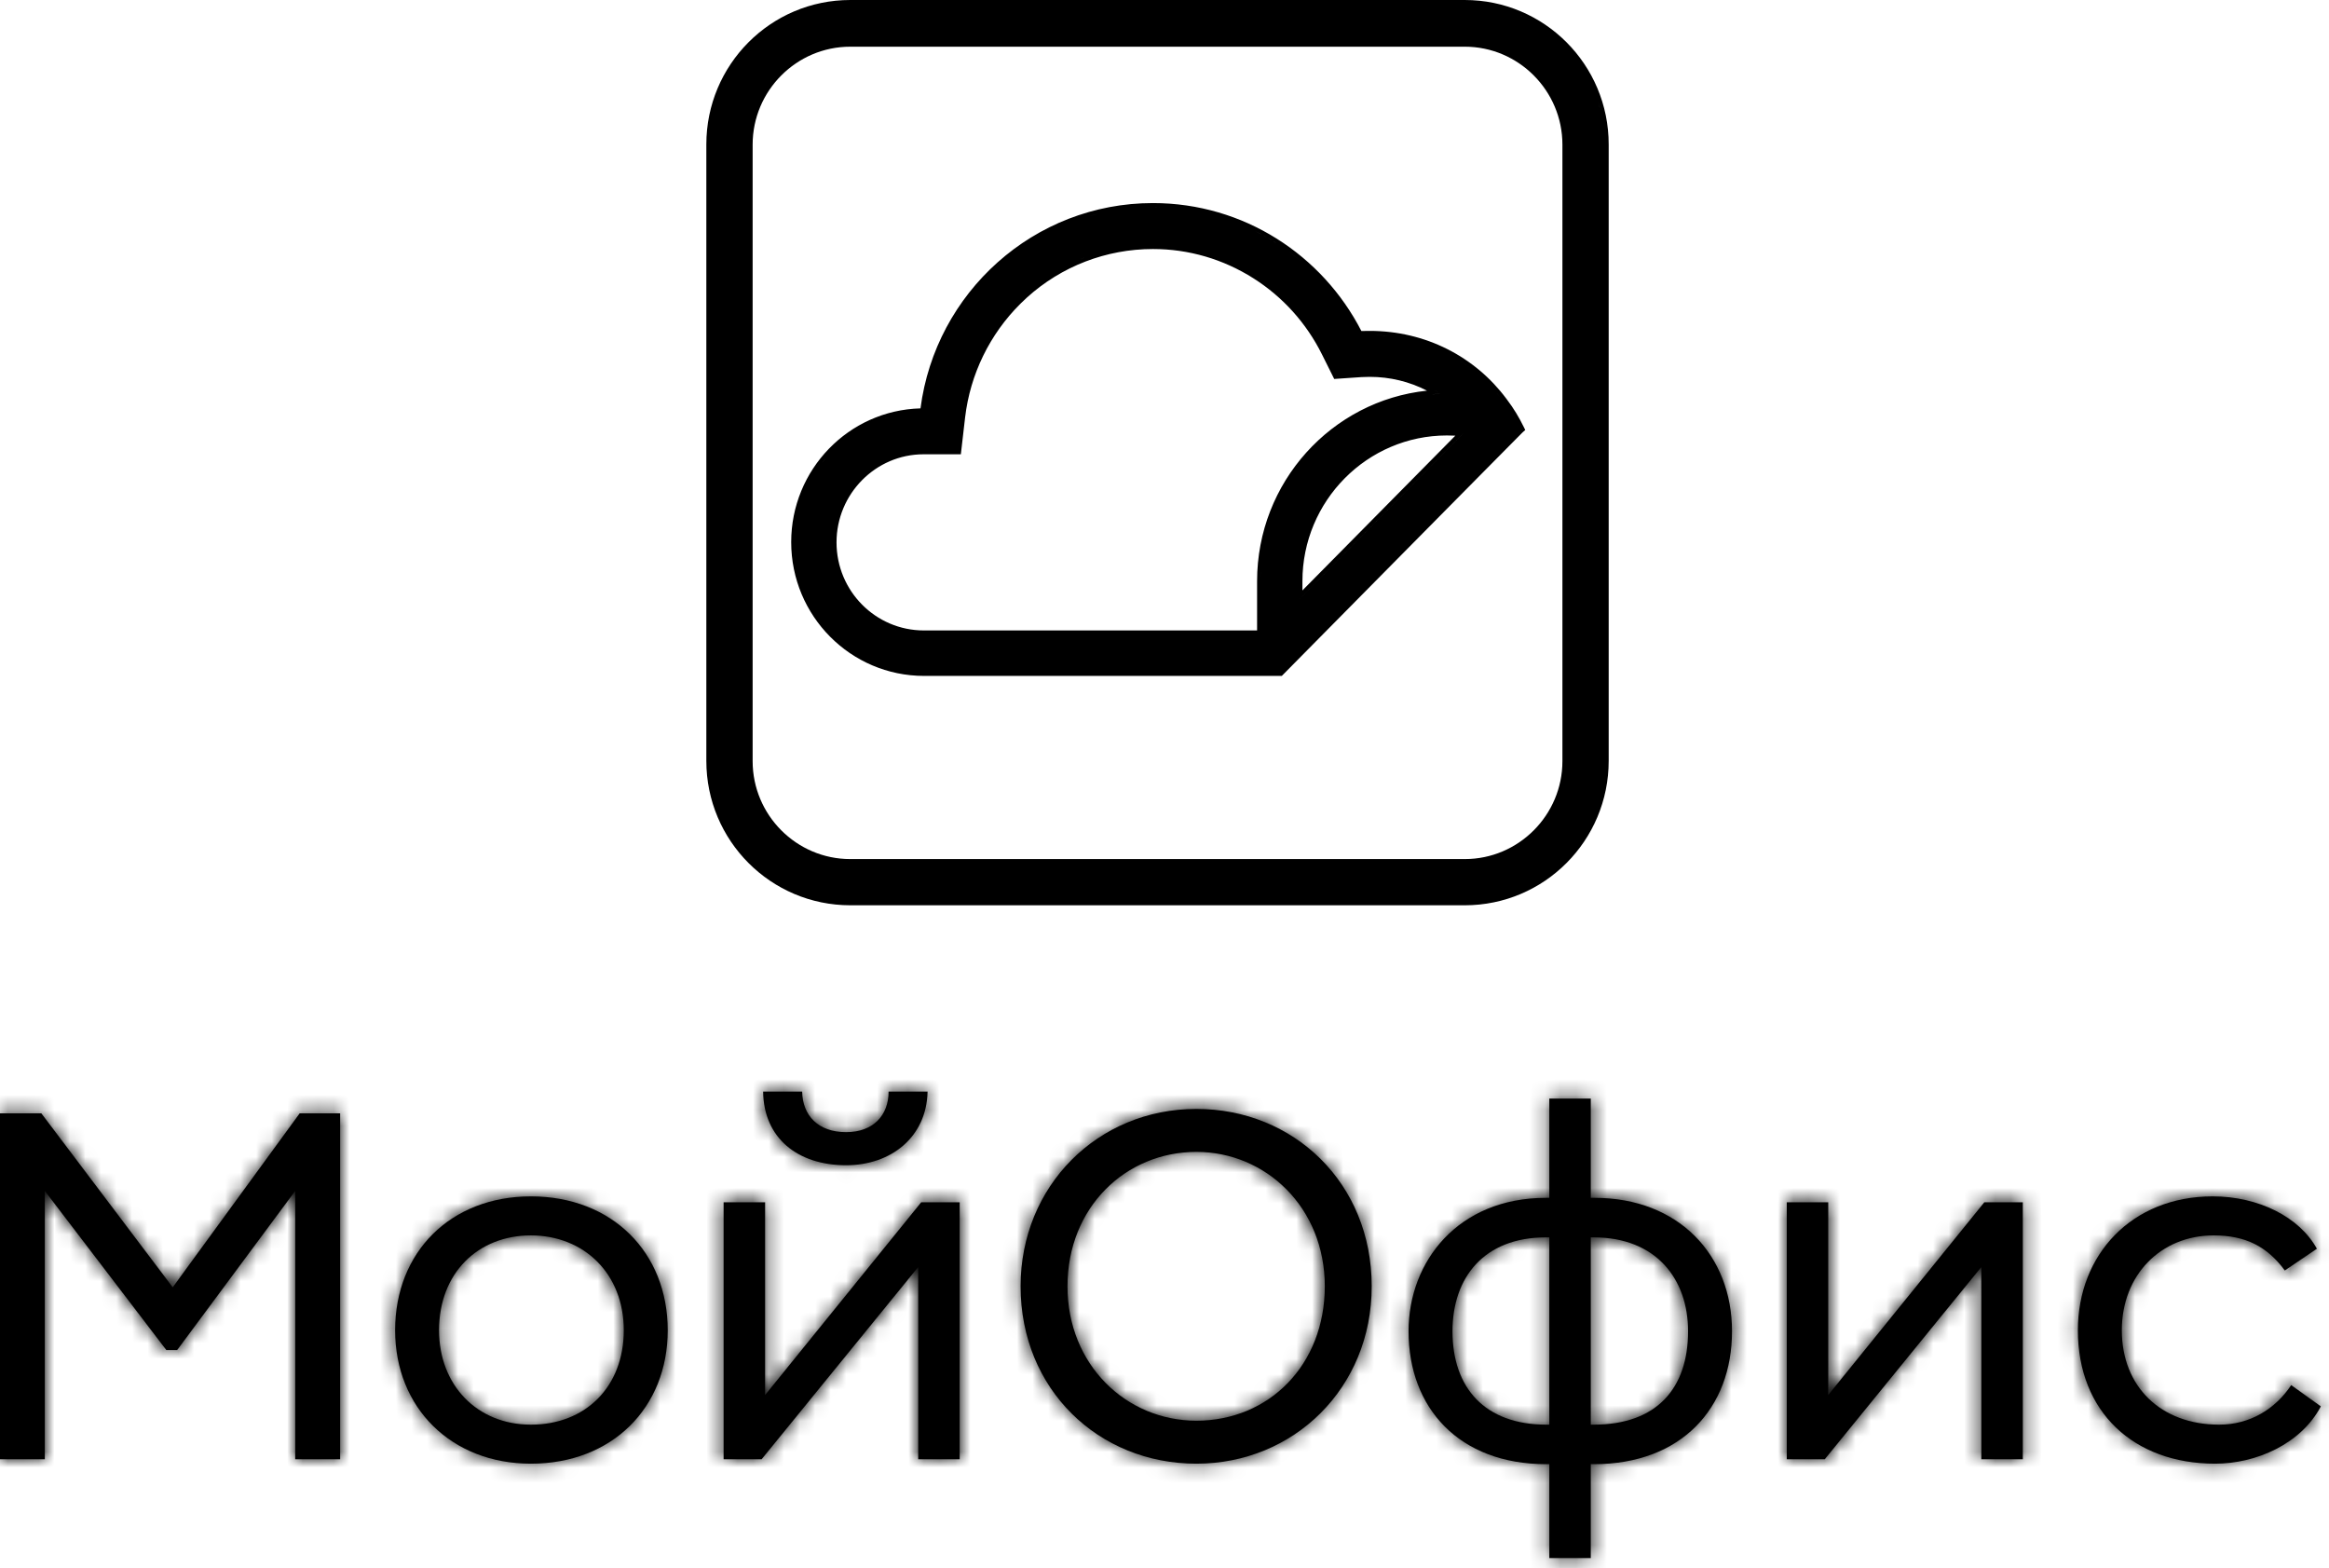
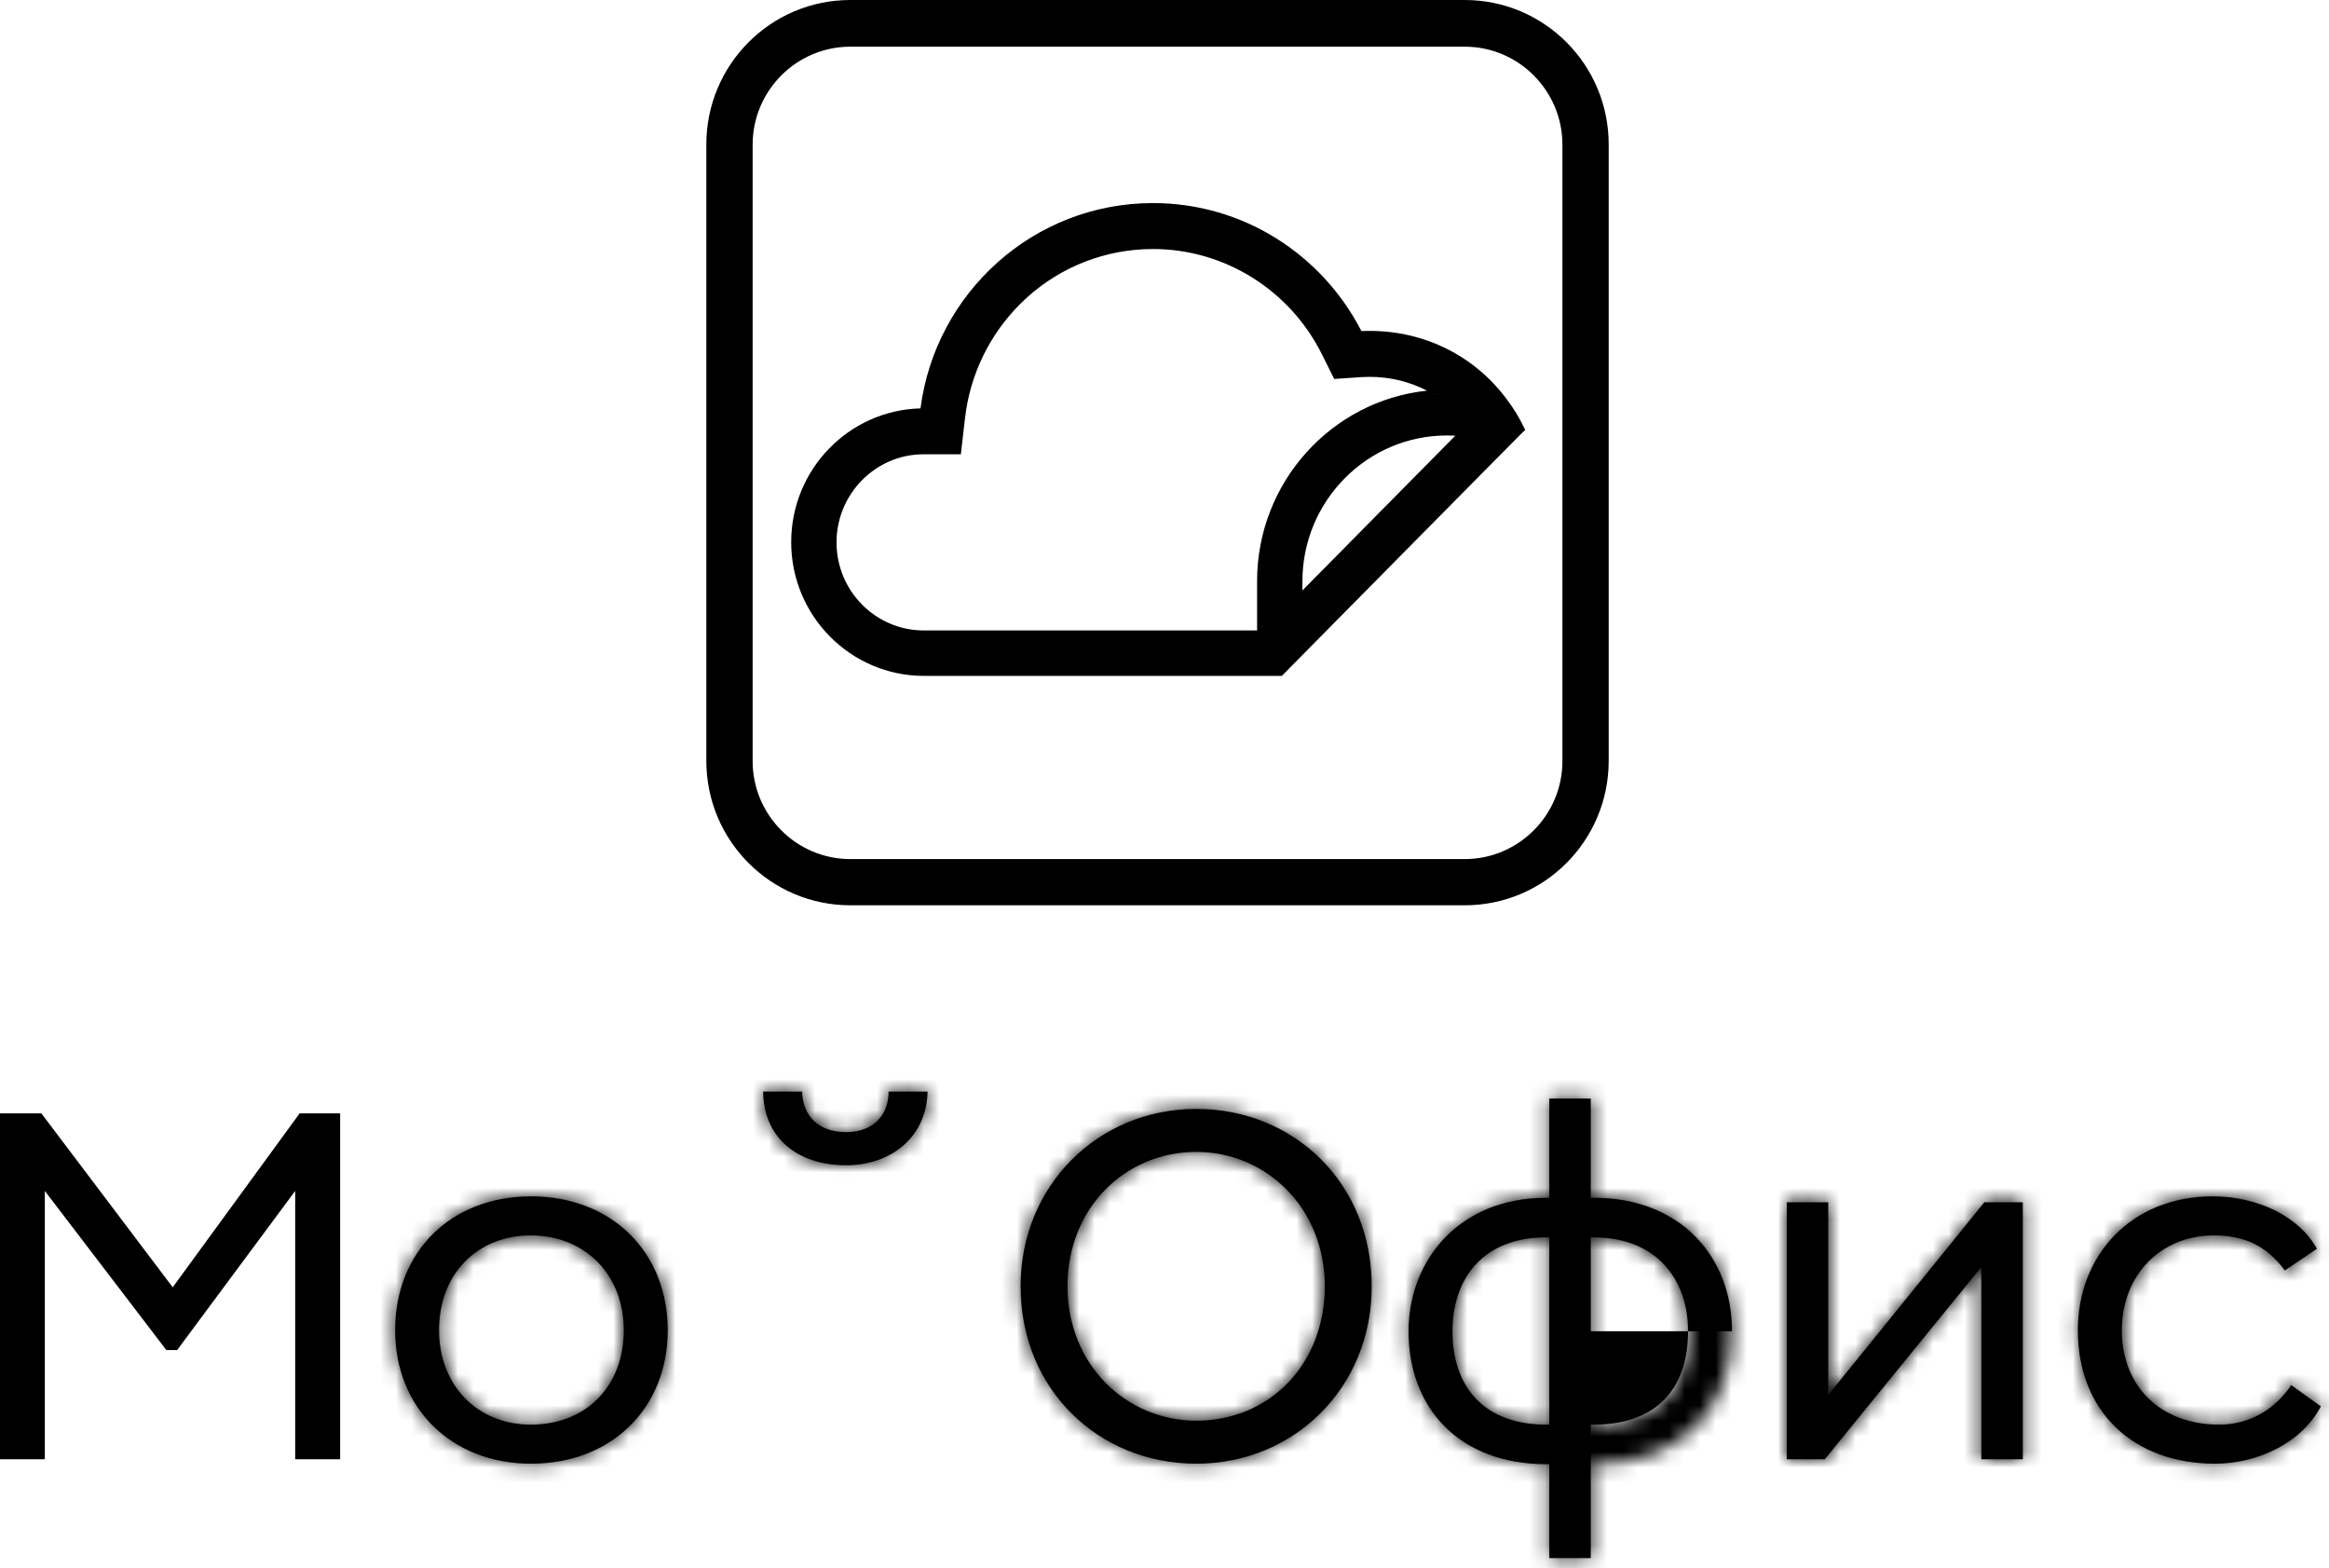
<svg xmlns="http://www.w3.org/2000/svg" width="150" height="101" viewBox="0 0 150 101" fill="none">
  <mask id="path-1-inside-1_2141_64401" fill="white">
-     <path d="M-0.008 93.975V71.701H2.664L11.124 82.902L19.299 71.701H21.907V93.975H19.012V76.697L11.411 86.943H10.711L2.887 76.697V93.975H-0.008Z" />
    <path fill-rule="evenodd" clip-rule="evenodd" d="M25.448 85.67C25.448 80.643 29.01 77.047 34.194 77.047C39.411 77.047 43.005 80.643 43.005 85.67C43.005 90.666 39.411 94.262 34.194 94.262C29.074 94.262 25.448 90.666 25.448 85.67ZM28.278 85.67C28.278 89.202 30.727 91.748 34.194 91.748C37.725 91.748 40.174 89.298 40.174 85.67C40.174 82.011 37.598 79.561 34.194 79.561C30.791 79.561 28.278 81.979 28.278 85.67Z" />
-     <path d="M49.054 93.975H46.605V77.429H49.277V89.839L59.328 77.429H61.809V93.975H59.137V81.597L49.054 93.975Z" />
    <path d="M49.15 70.301L51.663 70.301C51.694 71.828 52.68 72.91 54.493 72.91C56.243 72.91 57.229 71.828 57.229 70.301L59.741 70.301C59.678 73.228 57.388 75.042 54.493 75.042C51.376 75.042 49.182 73.292 49.15 70.301Z" />
    <path fill-rule="evenodd" clip-rule="evenodd" d="M65.732 82.838C65.732 76.379 70.693 71.415 77.055 71.415C83.32 71.415 88.346 76.188 88.346 82.838C88.346 89.393 83.32 94.262 77.055 94.262C70.757 94.262 65.732 89.489 65.732 82.838ZM68.753 82.838C68.753 87.898 72.538 91.493 77.055 91.493C81.73 91.493 85.324 87.898 85.324 82.838C85.324 77.747 81.507 74.183 77.055 74.183C72.506 74.183 68.753 77.747 68.753 82.838Z" />
    <path fill-rule="evenodd" clip-rule="evenodd" d="M99.783 100.34V94.294H99.592C93.963 94.294 90.718 90.666 90.718 85.734C90.718 81.215 93.931 77.142 99.56 77.142H99.783V70.746H102.455V77.142H102.709C108.116 77.142 111.551 80.834 111.551 85.734C111.551 90.666 108.307 94.294 102.646 94.294H102.455V100.34H99.783ZM93.549 85.734C93.549 89.362 95.616 91.748 99.592 91.748H99.783V79.688H99.56C95.585 79.688 93.549 82.265 93.549 85.734ZM102.646 79.688H102.455V91.748H102.646C106.717 91.748 108.721 89.393 108.721 85.734C108.721 82.361 106.653 79.688 102.646 79.688Z" />
    <path d="M117.526 93.975H115.077V77.429H117.748V89.839L127.799 77.429H130.28V93.975H127.608V81.597L117.526 93.975Z" />
    <path d="M147.566 89.202L149.475 90.571C148.202 92.989 145.308 94.262 142.668 94.262C137.42 94.262 133.826 90.921 133.826 85.67C133.826 80.802 137.293 77.047 142.509 77.047C145.467 77.047 148.107 78.383 149.22 80.42L147.153 81.82C146.008 80.261 144.608 79.561 142.573 79.561C139.17 79.561 136.657 82.106 136.657 85.67C136.657 89.298 139.17 91.748 142.923 91.748C144.926 91.748 146.549 90.73 147.566 89.202Z" />
  </mask>
  <path d="M-0.008 93.975V71.701H2.664L11.124 82.902L19.299 71.701H21.907V93.975H19.012V76.697L11.411 86.943H10.711L2.887 76.697V93.975H-0.008Z" fill="black" />
  <path fill-rule="evenodd" clip-rule="evenodd" d="M25.448 85.67C25.448 80.643 29.01 77.047 34.194 77.047C39.411 77.047 43.005 80.643 43.005 85.67C43.005 90.666 39.411 94.262 34.194 94.262C29.074 94.262 25.448 90.666 25.448 85.67ZM28.278 85.67C28.278 89.202 30.727 91.748 34.194 91.748C37.725 91.748 40.174 89.298 40.174 85.67C40.174 82.011 37.598 79.561 34.194 79.561C30.791 79.561 28.278 81.979 28.278 85.67Z" fill="black" />
-   <path d="M49.054 93.975H46.605V77.429H49.277V89.839L59.328 77.429H61.809V93.975H59.137V81.597L49.054 93.975Z" fill="black" />
  <path d="M49.15 70.301L51.663 70.301C51.694 71.828 52.68 72.91 54.493 72.91C56.243 72.91 57.229 71.828 57.229 70.301L59.741 70.301C59.678 73.228 57.388 75.042 54.493 75.042C51.376 75.042 49.182 73.292 49.15 70.301Z" fill="black" />
  <path fill-rule="evenodd" clip-rule="evenodd" d="M65.732 82.838C65.732 76.379 70.693 71.415 77.055 71.415C83.32 71.415 88.346 76.188 88.346 82.838C88.346 89.393 83.32 94.262 77.055 94.262C70.757 94.262 65.732 89.489 65.732 82.838ZM68.753 82.838C68.753 87.898 72.538 91.493 77.055 91.493C81.73 91.493 85.324 87.898 85.324 82.838C85.324 77.747 81.507 74.183 77.055 74.183C72.506 74.183 68.753 77.747 68.753 82.838Z" fill="black" />
-   <path fill-rule="evenodd" clip-rule="evenodd" d="M99.783 100.34V94.294H99.592C93.963 94.294 90.718 90.666 90.718 85.734C90.718 81.215 93.931 77.142 99.56 77.142H99.783V70.746H102.455V77.142H102.709C108.116 77.142 111.551 80.834 111.551 85.734C111.551 90.666 108.307 94.294 102.646 94.294H102.455V100.34H99.783ZM93.549 85.734C93.549 89.362 95.616 91.748 99.592 91.748H99.783V79.688H99.56C95.585 79.688 93.549 82.265 93.549 85.734ZM102.646 79.688H102.455V91.748H102.646C106.717 91.748 108.721 89.393 108.721 85.734C108.721 82.361 106.653 79.688 102.646 79.688Z" fill="black" />
+   <path fill-rule="evenodd" clip-rule="evenodd" d="M99.783 100.34V94.294H99.592C93.963 94.294 90.718 90.666 90.718 85.734C90.718 81.215 93.931 77.142 99.56 77.142H99.783V70.746H102.455V77.142H102.709C108.116 77.142 111.551 80.834 111.551 85.734H102.455V100.34H99.783ZM93.549 85.734C93.549 89.362 95.616 91.748 99.592 91.748H99.783V79.688H99.56C95.585 79.688 93.549 82.265 93.549 85.734ZM102.646 79.688H102.455V91.748H102.646C106.717 91.748 108.721 89.393 108.721 85.734C108.721 82.361 106.653 79.688 102.646 79.688Z" fill="black" />
  <path d="M117.526 93.975H115.077V77.429H117.748V89.839L127.799 77.429H130.28V93.975H127.608V81.597L117.526 93.975Z" fill="black" />
  <path d="M147.566 89.202L149.475 90.571C148.202 92.989 145.308 94.262 142.668 94.262C137.42 94.262 133.826 90.921 133.826 85.67C133.826 80.802 137.293 77.047 142.509 77.047C145.467 77.047 148.107 78.383 149.22 80.42L147.153 81.82C146.008 80.261 144.608 79.561 142.573 79.561C139.17 79.561 136.657 82.106 136.657 85.67C136.657 89.298 139.17 91.748 142.923 91.748C144.926 91.748 146.549 90.73 147.566 89.202Z" fill="black" />
  <path d="M-0.008 93.975H-3.618V97.586H-0.008V93.975ZM-0.008 71.701V68.091H-3.618V71.701H-0.008ZM2.664 71.701L5.545 69.525L4.461 68.091H2.664V71.701ZM11.124 82.902L8.243 85.078L11.174 88.958L14.041 85.03L11.124 82.902ZM19.299 71.701V68.091H17.464L16.382 69.573L19.299 71.701ZM21.907 71.701H25.517V68.091H21.907V71.701ZM21.907 93.975V97.586H25.517V93.975H21.907ZM19.012 93.975H15.402V97.586H19.012V93.975ZM19.012 76.697H22.622V65.771L16.113 74.546L19.012 76.697ZM11.411 86.943V90.553H13.227L14.31 89.094L11.411 86.943ZM10.711 86.943L7.841 89.134L8.925 90.553H10.711V86.943ZM2.887 76.697L5.756 74.506L-0.724 66.02V76.697H2.887ZM2.887 93.975V97.586H6.497V93.975H2.887ZM34.194 94.262V97.872V94.262ZM28.278 85.67H24.668H28.278ZM49.054 93.975V97.586H50.77L51.854 96.255L49.054 93.975ZM46.605 93.975H42.995V97.586H46.605V93.975ZM46.605 77.429V73.818H42.995V77.429H46.605ZM49.277 77.429H52.888V73.818H49.277V77.429ZM49.277 89.839H45.667V100.033L52.083 92.111L49.277 89.839ZM59.328 77.429V73.818H57.606L56.522 75.156L59.328 77.429ZM61.809 77.429H65.419V73.818H61.809V77.429ZM61.809 93.975V97.586H65.419V93.975H61.809ZM59.137 93.975H55.527V97.586H59.137V93.975ZM59.137 81.597H62.747V71.448L56.338 79.317L59.137 81.597ZM49.15 70.301V66.691H45.501L45.54 70.339L49.15 70.301ZM51.663 70.301L55.272 70.226L55.199 66.691H51.663V70.301ZM54.493 72.91V76.52V72.91ZM57.229 70.301V66.691H53.618V70.301L57.229 70.301ZM59.741 70.301L63.351 70.379L63.431 66.691H59.741V70.301ZM65.732 82.838H62.121H65.732ZM88.346 82.838H84.736H88.346ZM68.753 82.838H72.364H68.753ZM77.055 91.493V95.104V91.493ZM85.324 82.838H88.934H85.324ZM99.783 100.34H96.173V103.95H99.783V100.34ZM99.783 94.294H103.393V90.683H99.783V94.294ZM99.592 94.294V97.904V94.294ZM90.718 85.734H94.329H90.718ZM99.56 77.142V80.753V77.142ZM99.783 77.142V80.753H103.393V77.142H99.783ZM99.783 70.746V67.136H96.173V70.746H99.783ZM102.455 70.746H106.065V67.136H102.455V70.746ZM102.455 77.142H98.844V80.753H102.455V77.142ZM102.709 77.142V73.532V77.142ZM111.551 85.734H115.162H111.551ZM102.646 94.294V90.683V94.294ZM102.455 94.294V90.683H98.844V94.294H102.455ZM102.455 100.34V103.95H106.065V100.34H102.455ZM93.549 85.734H97.159H93.549ZM99.592 91.748V95.358V91.748ZM99.783 91.748V95.358H103.393V91.748H99.783ZM99.783 79.688H103.393V76.078H99.783V79.688ZM99.56 79.688V83.298V79.688ZM102.646 79.688V76.078V79.688ZM102.455 79.688V76.078H98.844V79.688H102.455ZM102.455 91.748H98.844V95.358H102.455V91.748ZM102.646 91.748V88.138V91.748ZM117.526 93.975V97.586H119.242L120.325 96.255L117.526 93.975ZM115.077 93.975H111.466V97.586H115.077V93.975ZM115.077 77.429V73.818H111.466V77.429H115.077ZM117.748 77.429H121.359V73.818H117.748V77.429ZM117.748 89.839H114.138V100.033L120.554 92.111L117.748 89.839ZM127.799 77.429V73.818H126.077L124.994 75.156L127.799 77.429ZM130.28 77.429H133.89V73.818H130.28V77.429ZM130.28 93.975V97.586H133.89V93.975H130.28ZM127.608 93.975H123.998V97.586H127.608V93.975ZM127.608 81.597H131.219V71.448L124.809 79.317L127.608 81.597ZM147.566 89.202L149.67 86.268L146.634 84.091L144.562 87.2L147.566 89.202ZM149.475 90.571L152.67 92.251L154.134 89.469L151.578 87.637L149.475 90.571ZM142.668 94.262V97.872V94.262ZM133.826 85.67H130.216H133.826ZM149.22 80.42L151.245 83.409L153.963 81.568L152.388 78.688L149.22 80.42ZM147.153 81.82L144.243 83.957L146.3 86.758L149.177 84.809L147.153 81.82ZM136.657 85.67H133.047H136.657ZM-0.008 93.975H3.602V71.701H-0.008H-3.618V93.975H-0.008ZM-0.008 71.701V75.311H2.664V71.701V68.091H-0.008V71.701ZM2.664 71.701L-0.217 73.877L8.243 85.078L11.124 82.902L14.005 80.726L5.545 69.525L2.664 71.701ZM11.124 82.902L14.041 85.03L22.215 73.829L19.299 71.701L16.382 69.573L8.208 80.774L11.124 82.902ZM19.299 71.701V75.311H21.907V71.701V68.091H19.299V71.701ZM21.907 71.701H18.296V93.975H21.907H25.517V71.701H21.907ZM21.907 93.975V90.365H19.012V93.975V97.586H21.907V93.975ZM19.012 93.975H22.622V76.697H19.012H15.402V93.975H19.012ZM19.012 76.697L16.113 74.546L8.511 84.792L11.411 86.943L14.31 89.094L21.912 78.848L19.012 76.697ZM11.411 86.943V83.333H10.711V86.943V90.553H11.411V86.943ZM10.711 86.943L13.58 84.752L5.756 74.506L2.887 76.697L0.017 78.888L7.841 89.134L10.711 86.943ZM2.887 76.697H-0.724V93.975H2.887H6.497V76.697H2.887ZM2.887 93.975V90.365H-0.008V93.975V97.586H2.887V93.975ZM25.448 85.67H29.058C29.058 84.032 29.623 82.826 30.42 82.035C31.217 81.244 32.459 80.657 34.194 80.657V77.047V73.436C30.746 73.436 27.614 74.647 25.333 76.911C23.053 79.175 21.837 82.281 21.837 85.67H25.448ZM34.194 77.047V80.657C35.953 80.657 37.214 81.249 38.022 82.045C38.828 82.839 39.394 84.042 39.394 85.67H43.005H46.615C46.615 82.271 45.384 79.162 43.089 76.901C40.796 74.642 37.652 73.436 34.194 73.436V77.047ZM43.005 85.67H39.394C39.394 87.276 38.832 88.472 38.025 89.264C37.216 90.059 35.953 90.652 34.194 90.652V94.262V97.872C37.651 97.872 40.794 96.667 43.086 94.415C45.38 92.161 46.615 89.06 46.615 85.67H43.005ZM34.194 94.262V90.652C31.016 90.652 29.058 88.621 29.058 85.67H25.448H21.837C21.837 92.711 27.131 97.872 34.194 97.872V94.262ZM28.278 85.67H24.668C24.668 91.092 28.631 95.358 34.194 95.358V91.748V88.138C32.824 88.138 31.889 87.313 31.889 85.67H28.278ZM34.194 91.748V95.358C36.818 95.358 39.273 94.432 41.076 92.607C42.877 90.785 43.784 88.315 43.784 85.67H40.174H36.564C36.564 86.653 36.246 87.222 35.94 87.532C35.636 87.839 35.101 88.138 34.194 88.138V91.748ZM40.174 85.67H43.784C43.784 80.019 39.593 75.95 34.194 75.95V79.561V83.171C35.602 83.171 36.564 84.003 36.564 85.67H40.174ZM34.194 79.561V75.95C31.616 75.95 29.184 76.881 27.392 78.693C25.598 80.509 24.668 82.983 24.668 85.67H28.278H31.889C31.889 84.666 32.215 84.086 32.528 83.769C32.843 83.45 33.369 83.171 34.194 83.171V79.561ZM49.054 93.975V90.365H46.605V93.975V97.586H49.054V93.975ZM46.605 93.975H50.216V77.429H46.605H42.995V93.975H46.605ZM46.605 77.429V81.039H49.277V77.429V73.818H46.605V77.429ZM49.277 77.429H45.667V89.839H49.277H52.888V77.429H49.277ZM49.277 89.839L52.083 92.111L62.133 79.701L59.328 77.429L56.522 75.156L46.472 87.567L49.277 89.839ZM59.328 77.429V81.039H61.809V77.429V73.818H59.328V77.429ZM61.809 77.429H58.199V93.975H61.809H65.419V77.429H61.809ZM61.809 93.975V90.365H59.137V93.975V97.586H61.809V93.975ZM59.137 93.975H62.747V81.597H59.137H55.527V93.975H59.137ZM59.137 81.597L56.338 79.317L46.255 91.695L49.054 93.975L51.854 96.255L61.936 83.877L59.137 81.597ZM49.15 70.301V73.911H51.663V70.301V66.691H49.15V70.301ZM51.663 70.301L48.053 70.376C48.085 71.906 48.615 73.531 49.9 74.773C51.188 76.019 52.86 76.52 54.493 76.52V72.91V69.3C54.313 69.3 54.586 69.26 54.92 69.583C55.07 69.728 55.166 69.888 55.22 70.023C55.271 70.153 55.272 70.23 55.272 70.226L51.663 70.301ZM54.493 72.91V76.52C56.124 76.52 57.791 76 59.059 74.741C60.324 73.487 60.839 71.85 60.839 70.301L57.229 70.301L53.618 70.301C53.618 70.279 53.64 69.947 53.974 69.615C54.313 69.279 54.612 69.3 54.493 69.3V72.91ZM57.229 70.301V73.911H59.741V70.301V66.691H57.229V70.301ZM59.741 70.301L56.132 70.222C56.122 70.698 55.963 70.912 55.81 71.045C55.616 71.214 55.199 71.432 54.493 71.432V75.042V78.652C56.682 78.652 58.858 77.964 60.548 76.494C62.28 74.988 63.297 72.832 63.351 70.379L59.741 70.301ZM54.493 75.042V71.432C53.587 71.432 53.163 71.18 53.021 71.057C52.95 70.997 52.901 70.931 52.861 70.842C52.82 70.748 52.763 70.568 52.76 70.262L49.15 70.301L45.54 70.339C45.566 72.773 46.508 74.978 48.309 76.529C50.051 78.029 52.283 78.652 54.493 78.652V75.042ZM65.732 82.838H69.342C69.342 78.351 72.709 75.025 77.055 75.025V71.415V67.804C68.678 67.804 62.121 74.406 62.121 82.838H65.732ZM77.055 71.415V75.025C81.352 75.025 84.736 78.207 84.736 82.838H88.346H91.956C91.956 74.169 85.289 67.804 77.055 67.804V71.415ZM88.346 82.838H84.736C84.736 87.394 81.332 90.652 77.055 90.652V94.262V97.872C85.309 97.872 91.956 91.392 91.956 82.838H88.346ZM77.055 94.262V90.652C72.719 90.652 69.342 87.463 69.342 82.838H65.732H62.121C62.121 91.514 68.795 97.872 77.055 97.872V94.262ZM68.753 82.838H65.143C65.143 89.845 70.498 95.104 77.055 95.104V91.493V87.883C74.578 87.883 72.364 85.95 72.364 82.838H68.753ZM77.055 91.493V95.104C83.832 95.104 88.934 89.781 88.934 82.838H85.324H81.714C81.714 86.014 79.628 87.883 77.055 87.883V91.493ZM85.324 82.838H88.934C88.934 75.79 83.539 70.573 77.055 70.573V74.183V77.793C79.477 77.793 81.714 79.703 81.714 82.838H85.324ZM77.055 74.183V70.573C70.466 70.573 65.143 75.799 65.143 82.838H68.753H72.364C72.364 79.694 74.546 77.793 77.055 77.793V74.183ZM99.783 100.34H103.393V94.294H99.783H96.173V100.34H99.783ZM99.783 94.294V90.683H99.592V94.294V97.904H99.783V94.294ZM99.592 94.294V90.683C97.574 90.683 96.334 90.052 95.604 89.318C94.864 88.573 94.329 87.401 94.329 85.734H90.718H87.108C87.108 88.999 88.195 92.107 90.484 94.409C92.784 96.722 95.98 97.904 99.592 97.904V94.294ZM90.718 85.734H94.329C94.329 83.039 96.091 80.753 99.56 80.753V77.142V73.532C91.771 73.532 87.108 79.391 87.108 85.734H90.718ZM99.56 77.142V80.753H99.783V77.142V73.532H99.56V77.142ZM99.783 77.142H103.393V70.746H99.783H96.173V77.142H99.783ZM99.783 70.746V74.357H102.455V70.746V67.136H99.783V70.746ZM102.455 70.746H98.844V77.142H102.455H106.065V70.746H102.455ZM102.455 77.142V80.753H102.709V77.142V73.532H102.455V77.142ZM102.709 77.142V80.753C104.565 80.753 105.821 81.369 106.604 82.153C107.396 82.945 107.941 84.143 107.941 85.734H111.551H115.162C115.162 82.424 113.989 79.327 111.711 77.048C109.426 74.761 106.261 73.532 102.709 73.532V77.142ZM111.551 85.734H107.941C107.941 87.4 107.406 88.571 106.665 89.314C105.933 90.048 104.685 90.683 102.646 90.683V94.294V97.904C106.268 97.904 109.472 96.726 111.778 94.412C114.074 92.109 115.162 89 115.162 85.734H111.551ZM102.646 94.294V90.683H102.455V94.294V97.904H102.646V94.294ZM102.455 94.294H98.844V100.34H102.455H106.065V94.294H102.455ZM102.455 100.34V96.729H99.783V100.34V103.95H102.455V100.34ZM93.549 85.734H89.939C89.939 88.217 90.655 90.716 92.482 92.609C94.331 94.524 96.872 95.358 99.592 95.358V91.748V88.138C98.336 88.138 97.856 87.779 97.677 87.594C97.477 87.386 97.159 86.878 97.159 85.734H93.549ZM99.592 91.748V95.358H99.783V91.748V88.138H99.592V91.748ZM99.783 91.748H103.393V79.688H99.783H96.173V91.748H99.783ZM99.783 79.688V76.078H99.56V79.688V83.298H99.783V79.688ZM99.56 79.688V76.078C96.758 76.078 94.231 77.011 92.424 78.947C90.656 80.843 89.939 83.312 89.939 85.734H93.549H97.159C97.159 84.688 97.46 84.134 97.703 83.873C97.909 83.653 98.387 83.298 99.56 83.298V79.688ZM102.646 79.688V76.078H102.455V79.688V83.298H102.646V79.688ZM102.455 79.688H98.844V91.748H102.455H106.065V79.688H102.455ZM102.455 91.748V95.358H102.646V91.748V88.138H102.455V91.748ZM102.646 91.748V95.358C105.378 95.358 107.943 94.552 109.807 92.621C111.65 90.712 112.331 88.198 112.331 85.734H108.721H105.11C105.11 86.929 104.79 87.422 104.612 87.606C104.457 87.767 103.985 88.138 102.646 88.138V91.748ZM108.721 85.734H112.331C112.331 83.325 111.587 80.869 109.824 78.982C108.024 77.054 105.493 76.078 102.646 76.078V79.688V83.298C103.806 83.298 104.312 83.659 104.547 83.91C104.821 84.203 105.11 84.77 105.11 85.734H108.721ZM117.526 93.975V90.365H115.077V93.975V97.586H117.526V93.975ZM115.077 93.975H118.687V77.429H115.077H111.466V93.975H115.077ZM115.077 77.429V81.039H117.748V77.429V73.818H115.077V77.429ZM117.748 77.429H114.138V89.839H117.748H121.359V77.429H117.748ZM117.748 89.839L120.554 92.111L130.605 79.701L127.799 77.429L124.994 75.156L114.943 87.567L117.748 89.839ZM127.799 77.429V81.039H130.28V77.429V73.818H127.799V77.429ZM130.28 77.429H126.67V93.975H130.28H133.89V77.429H130.28ZM130.28 93.975V90.365H127.608V93.975V97.586H130.28V93.975ZM127.608 93.975H131.219V81.597H127.608H123.998V93.975H127.608ZM127.608 81.597L124.809 79.317L114.727 91.695L117.526 93.975L120.325 96.255L130.408 83.877L127.608 81.597ZM147.566 89.202L145.463 92.136L147.371 93.505L149.475 90.571L151.578 87.637L149.67 86.268L147.566 89.202ZM149.475 90.571L146.28 88.89C145.805 89.793 144.385 90.652 142.668 90.652V94.262V97.872C146.231 97.872 150.6 96.186 152.67 92.251L149.475 90.571ZM142.668 94.262V90.652C140.814 90.652 139.553 90.073 138.779 89.33C138.021 88.603 137.436 87.441 137.436 85.67H133.826H130.216C130.216 89.15 131.428 92.283 133.78 94.54C136.114 96.78 139.274 97.872 142.668 97.872V94.262ZM133.826 85.67H137.436C137.436 82.732 139.35 80.657 142.509 80.657V77.047V73.436C135.236 73.436 130.216 78.871 130.216 85.67H133.826ZM142.509 77.047V80.657C144.554 80.657 145.746 81.591 146.052 82.151L149.22 80.42L152.388 78.688C150.468 75.176 146.381 73.436 142.509 73.436V77.047ZM149.22 80.42L147.196 77.43L145.128 78.831L147.153 81.82L149.177 84.809L151.245 83.409L149.22 80.42ZM147.153 81.82L150.063 79.683C149.218 78.533 148.16 77.544 146.798 76.87C145.444 76.2 144.011 75.95 142.573 75.95V79.561V83.171C143.17 83.171 143.454 83.272 143.595 83.341C143.729 83.407 143.943 83.548 144.243 83.957L147.153 81.82ZM142.573 79.561V75.95C137.086 75.95 133.047 80.203 133.047 85.67H136.657H140.267C140.267 84.009 141.253 83.171 142.573 83.171V79.561ZM136.657 85.67H133.047C133.047 88.345 133.991 90.837 135.867 92.659C137.733 94.472 140.249 95.358 142.923 95.358V91.748V88.138C141.843 88.138 141.226 87.798 140.898 87.48C140.579 87.17 140.267 86.623 140.267 85.67H136.657ZM142.923 91.748V95.358C146.27 95.358 148.963 93.617 150.571 91.204L147.566 89.202L144.562 87.2C144.134 87.842 143.582 88.138 142.923 88.138V91.748Z" fill="black" mask="url(#path-1-inside-1_2141_64401)" />
  <path d="M94.338 0C99.451 0 103.608 4.155 103.608 9.301V49.001C103.608 54.13 99.467 58.301 94.338 58.301H54.763C49.65 58.3 45.492 54.146 45.492 49.001V9.301C45.492 4.171 49.634 0 54.763 0H94.338ZM54.763 3.007C51.299 3.007 48.474 5.841 48.474 9.315V49.017C48.474 52.491 51.299 55.325 54.763 55.325H94.338C97.802 55.325 100.628 52.492 100.628 49.017V9.315C100.628 5.841 97.802 3.007 94.338 3.007H54.763ZM49.712 53.191C49.779 53.273 49.848 53.352 49.919 53.43L49.713 53.191C49.646 53.11 49.581 53.028 49.518 52.943L49.712 53.191ZM74.256 13.078C80.104 13.078 85.164 16.424 87.68 21.317C87.862 21.31 88.043 21.31 88.218 21.31H88.222C91.818 21.31 95.005 22.975 97.02 25.681L97.022 25.683L97.069 25.748C97.483 26.291 97.847 26.895 98.147 27.514L98.235 27.694L98.083 27.826C98.081 27.828 98.07 27.838 98.049 27.859C98.02 27.888 97.974 27.935 97.906 28.003C97.788 28.122 97.618 28.294 97.402 28.511C96.972 28.945 96.363 29.56 95.636 30.295C94.181 31.765 92.251 33.718 90.324 35.667C88.398 37.616 86.474 39.562 85.032 41.022C84.311 41.751 83.711 42.359 83.291 42.784L82.631 43.452L82.555 43.529H59.516C54.788 43.529 50.957 39.668 50.957 34.912C50.957 30.234 54.664 26.422 59.285 26.299C60.252 18.84 66.582 13.078 74.256 13.078ZM74.256 16.037C71.254 16.037 68.359 17.148 66.131 19.17L65.726 19.555C63.745 21.521 62.485 24.101 62.158 26.882L61.884 29.256H59.484C56.394 29.256 53.877 31.808 53.877 34.928C53.877 38.062 56.394 40.6 59.5 40.601H80.963V37.429C80.963 31.059 85.761 25.804 91.907 25.159C90.775 24.575 89.515 24.27 88.222 24.27C88.135 24.27 88.052 24.273 87.962 24.277H87.959C87.874 24.281 87.784 24.285 87.689 24.285L85.93 24.405L85.141 22.821C84.14 20.813 82.624 19.124 80.728 17.923H80.728C78.787 16.691 76.559 16.037 74.256 16.037ZM57.477 40.502C57.566 40.535 57.656 40.565 57.747 40.594C57.564 40.536 57.384 40.47 57.209 40.395L57.477 40.502ZM94.307 27.846C94.23 27.923 94.152 28.002 94.072 28.082C91.424 30.755 86.91 35.326 83.883 38.393L83.639 38.641L94.307 27.846C94.207 27.833 94.107 27.823 94.008 27.814C94.107 27.823 94.207 27.833 94.307 27.846ZM93.191 28.044C88.057 28.044 83.883 32.259 83.883 37.429V38.023C86.846 35.021 91.118 30.694 93.731 28.057C93.552 28.047 93.372 28.044 93.191 28.044ZM81.237 36.835C81.231 36.968 81.23 37.103 81.228 37.237C81.23 37.098 81.231 36.959 81.238 36.821L81.237 36.835ZM81.282 36.225C81.263 36.422 81.248 36.62 81.238 36.819C81.248 36.62 81.263 36.422 81.282 36.225ZM81.45 35.077C81.432 35.169 81.418 35.263 81.402 35.355C81.418 35.263 81.432 35.169 81.45 35.077ZM81.577 34.508C81.554 34.601 81.534 34.694 81.514 34.788C81.534 34.694 81.554 34.601 81.577 34.508ZM81.726 33.959C81.701 34.041 81.681 34.124 81.658 34.207C81.681 34.124 81.701 34.041 81.726 33.959ZM81.905 33.405C81.878 33.483 81.854 33.562 81.828 33.641C81.854 33.562 81.878 33.483 81.905 33.405ZM82.103 32.88C82.068 32.969 82.035 33.059 82.001 33.148C82.035 33.059 82.068 32.969 82.103 32.88ZM82.332 32.351C82.293 32.435 82.257 32.521 82.22 32.606C82.257 32.521 82.293 32.435 82.332 32.351ZM82.594 31.819C82.544 31.914 82.497 32.01 82.45 32.106C82.497 32.01 82.544 31.914 82.594 31.819ZM82.852 31.348C82.8 31.436 82.752 31.527 82.703 31.617C82.752 31.527 82.8 31.436 82.852 31.348ZM83.137 30.881C83.093 30.95 83.05 31.019 83.008 31.089C83.05 31.019 83.093 30.95 83.137 30.881ZM83.473 30.386C83.411 30.472 83.351 30.559 83.292 30.648C83.351 30.559 83.411 30.472 83.473 30.386ZM83.8 29.946C83.731 30.035 83.664 30.125 83.598 30.215C83.664 30.125 83.731 30.035 83.8 29.946ZM53.112 29.598C53.05 29.673 52.991 29.751 52.932 29.829C53.072 29.645 53.218 29.466 53.373 29.295L53.112 29.598ZM84.149 29.521C84.083 29.598 84.018 29.676 83.954 29.755C84.018 29.676 84.083 29.598 84.149 29.521ZM84.525 29.105C84.459 29.175 84.394 29.247 84.329 29.319C84.394 29.247 84.459 29.175 84.525 29.105ZM84.929 28.697C84.85 28.773 84.773 28.85 84.696 28.928C84.773 28.85 84.85 28.773 84.929 28.697ZM85.329 28.328C85.249 28.399 85.17 28.47 85.092 28.543C85.17 28.47 85.249 28.399 85.329 28.328ZM85.776 27.953C85.695 28.018 85.614 28.085 85.534 28.152C85.614 28.085 85.695 28.018 85.776 27.953ZM86.216 27.619C86.127 27.684 86.039 27.75 85.952 27.816C86.039 27.75 86.127 27.684 86.216 27.619ZM86.667 27.307C86.579 27.365 86.491 27.424 86.404 27.484C86.491 27.424 86.579 27.365 86.667 27.307ZM97.428 26.737C97.516 26.882 97.601 27.029 97.682 27.178L97.428 26.736C97.34 26.592 97.249 26.45 97.154 26.311L97.428 26.737ZM87.147 27.008C87.053 27.063 86.961 27.119 86.869 27.177C86.961 27.119 87.053 27.063 87.147 27.008ZM57.048 26.932C56.918 26.972 56.789 27.017 56.662 27.064L57.048 26.933C57.178 26.892 57.309 26.854 57.441 26.819L57.048 26.932ZM87.629 26.736C87.54 26.784 87.452 26.832 87.364 26.882C87.452 26.832 87.54 26.784 87.629 26.736ZM88.143 26.48C88.044 26.526 87.946 26.573 87.849 26.622C87.946 26.573 88.044 26.526 88.143 26.48ZM88.643 26.258C88.545 26.299 88.447 26.34 88.351 26.383C88.447 26.34 88.545 26.299 88.643 26.258ZM89.169 26.054C89.075 26.087 88.982 26.121 88.89 26.157C88.982 26.121 89.075 26.087 89.169 26.054ZM89.704 25.876C89.609 25.905 89.514 25.934 89.42 25.966C89.514 25.934 89.609 25.905 89.704 25.876ZM90.272 25.717C90.167 25.743 90.063 25.77 89.96 25.799C90.063 25.77 90.167 25.743 90.272 25.717ZM90.796 25.597C90.703 25.616 90.611 25.635 90.519 25.656C90.611 25.635 90.703 25.616 90.796 25.597ZM96.23 25.122C96.365 25.275 96.498 25.432 96.625 25.593L96.431 25.354C96.299 25.197 96.162 25.044 96.022 24.895L96.23 25.122ZM91.353 25.497C91.271 25.51 91.188 25.522 91.106 25.536C91.188 25.522 91.271 25.51 91.353 25.497ZM91.971 25.417C91.867 25.428 91.763 25.438 91.66 25.451C91.763 25.438 91.867 25.428 91.971 25.417ZM92.671 25.364C92.669 25.364 92.666 25.364 92.664 25.364C92.548 25.369 92.431 25.376 92.315 25.385C92.292 25.386 92.269 25.389 92.246 25.391C92.421 25.377 92.597 25.366 92.773 25.36L92.671 25.364ZM92.696 25.314L92.443 25.158C92.433 25.152 92.422 25.146 92.411 25.14C92.507 25.196 92.603 25.253 92.696 25.314ZM94.157 23.327C94.327 23.439 94.493 23.556 94.656 23.678L94.409 23.498C94.243 23.381 94.073 23.269 93.899 23.162L94.157 23.327ZM88.875 21.59C89.091 21.602 89.306 21.621 89.519 21.645L89.198 21.612C88.984 21.594 88.768 21.581 88.55 21.575L88.875 21.59ZM83.39 16.507C83.519 16.608 83.646 16.712 83.772 16.817C83.517 16.603 83.256 16.396 82.987 16.199L83.39 16.507ZM69.81 16.602C69.66 16.66 69.512 16.722 69.365 16.785C69.686 16.647 70.011 16.521 70.342 16.411L69.81 16.602ZM81.273 15.113C81.721 15.356 82.155 15.62 82.573 15.906L82.15 15.627C81.722 15.355 81.278 15.105 80.821 14.878L81.273 15.113ZM70.468 13.829C70.358 13.858 70.249 13.889 70.14 13.921L70.468 13.83C70.578 13.801 70.688 13.773 70.799 13.746L70.468 13.829ZM73.899 13.343L74.256 13.339C74.619 13.339 74.979 13.351 75.335 13.377L74.798 13.348C74.618 13.341 74.437 13.338 74.256 13.338C74.137 13.338 74.018 13.34 73.899 13.343ZM103.064 7.038C103.074 7.075 103.082 7.113 103.091 7.15C103.046 6.968 102.999 6.787 102.943 6.609L103.064 7.038ZM49.712 5.141C49.645 5.222 49.58 5.304 49.518 5.389L49.713 5.141C49.78 5.06 49.848 4.98 49.919 4.902L49.712 5.141ZM98.241 1.15C98.373 1.214 98.502 1.28 98.63 1.35L98.242 1.15C98.111 1.087 97.978 1.027 97.843 0.97L98.241 1.15Z" fill="black" />
</svg>